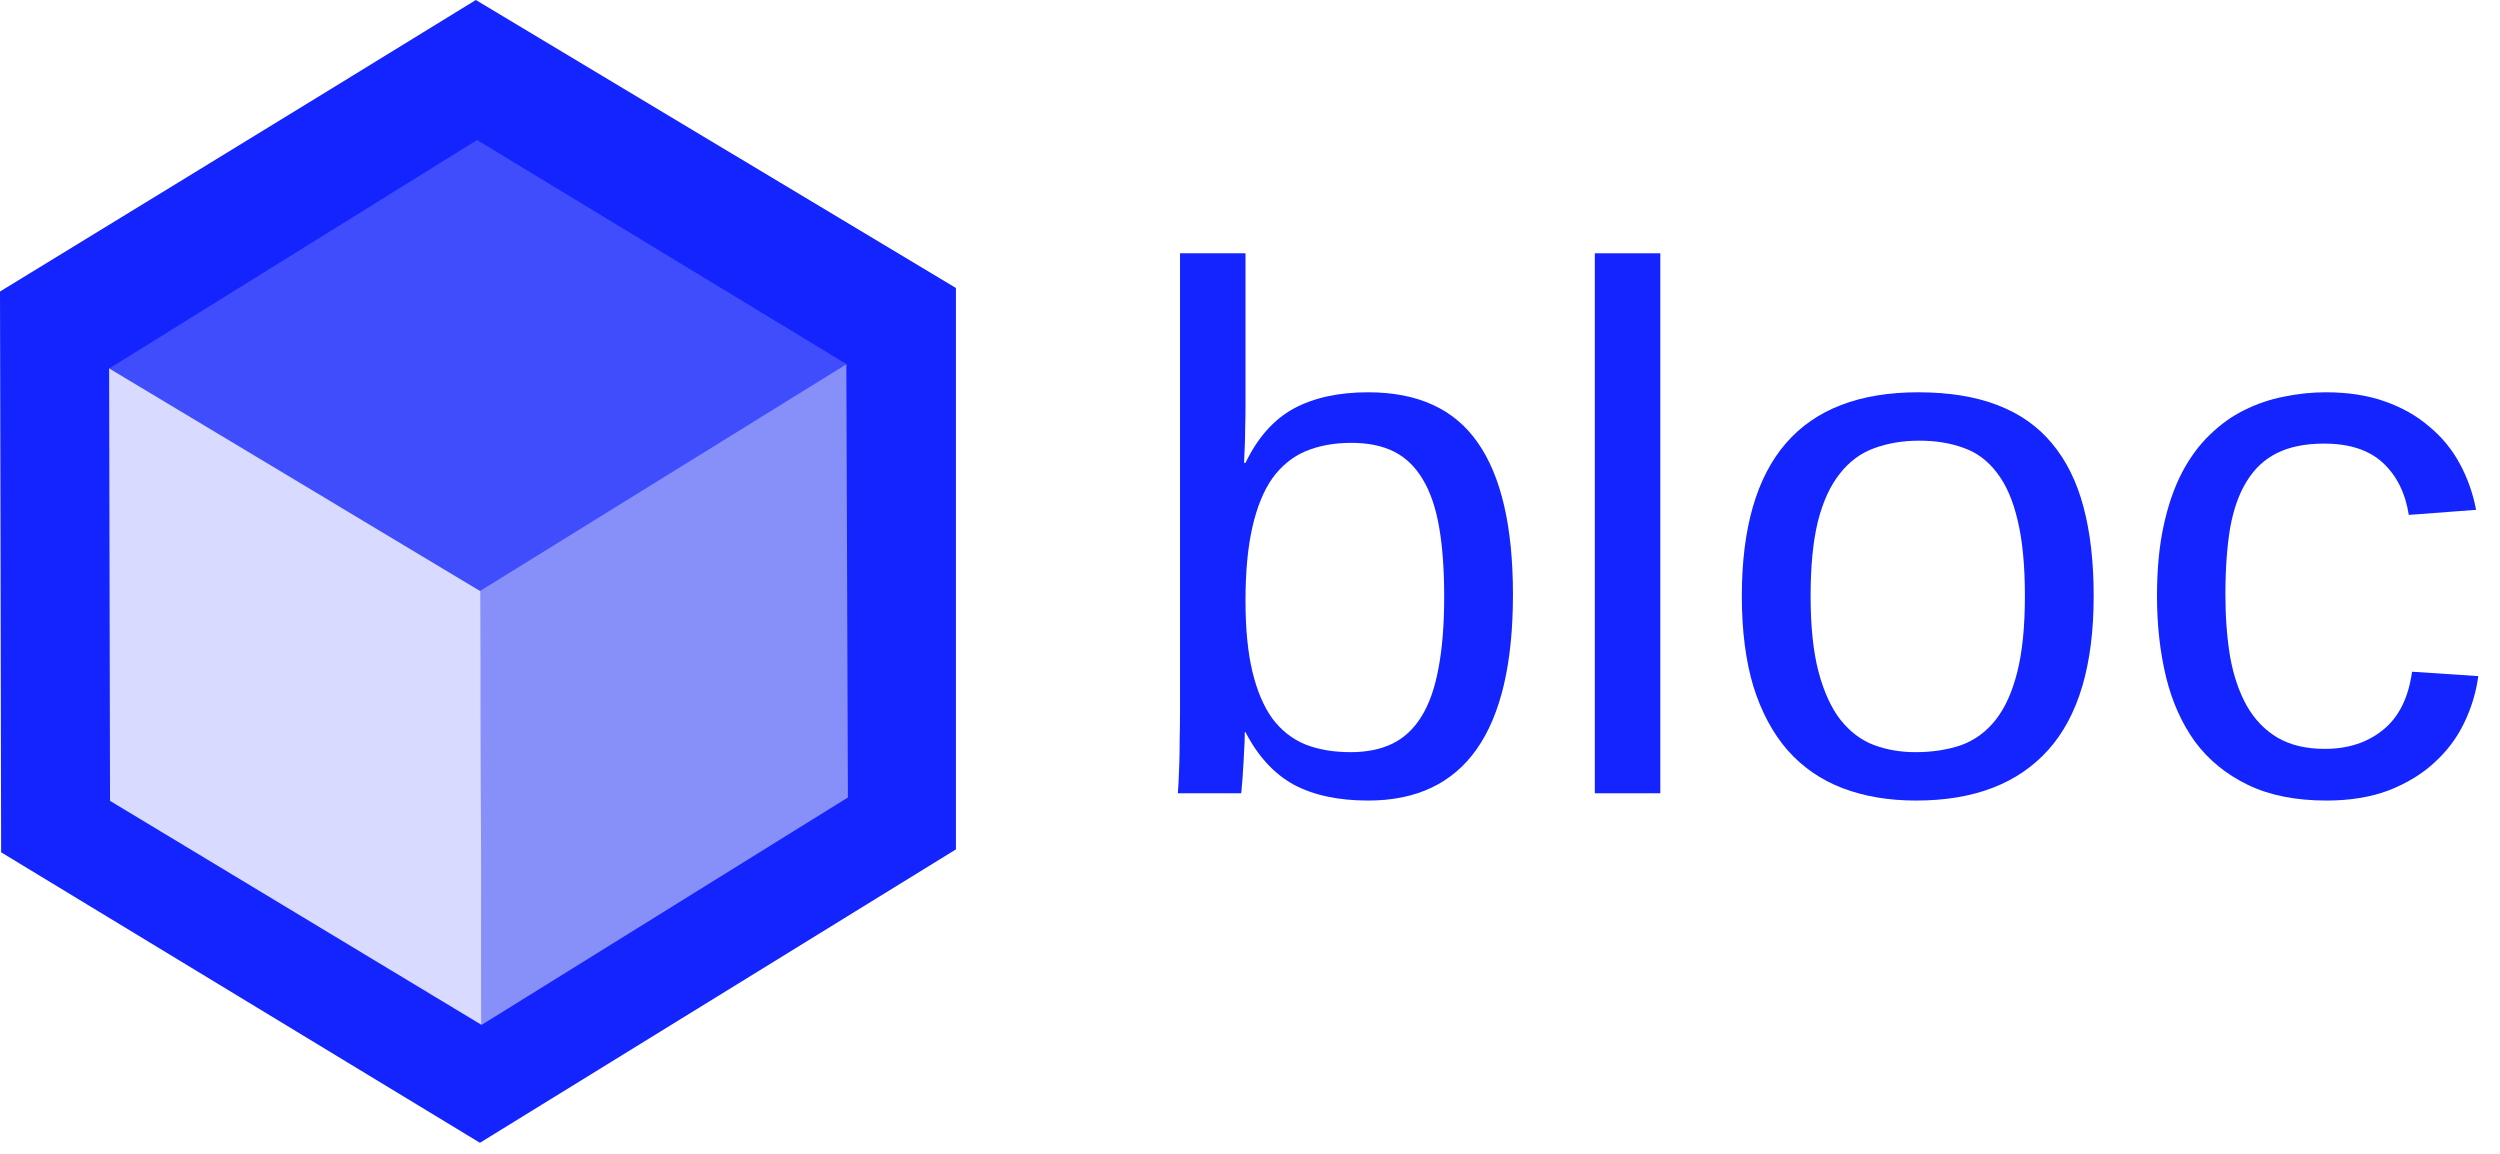
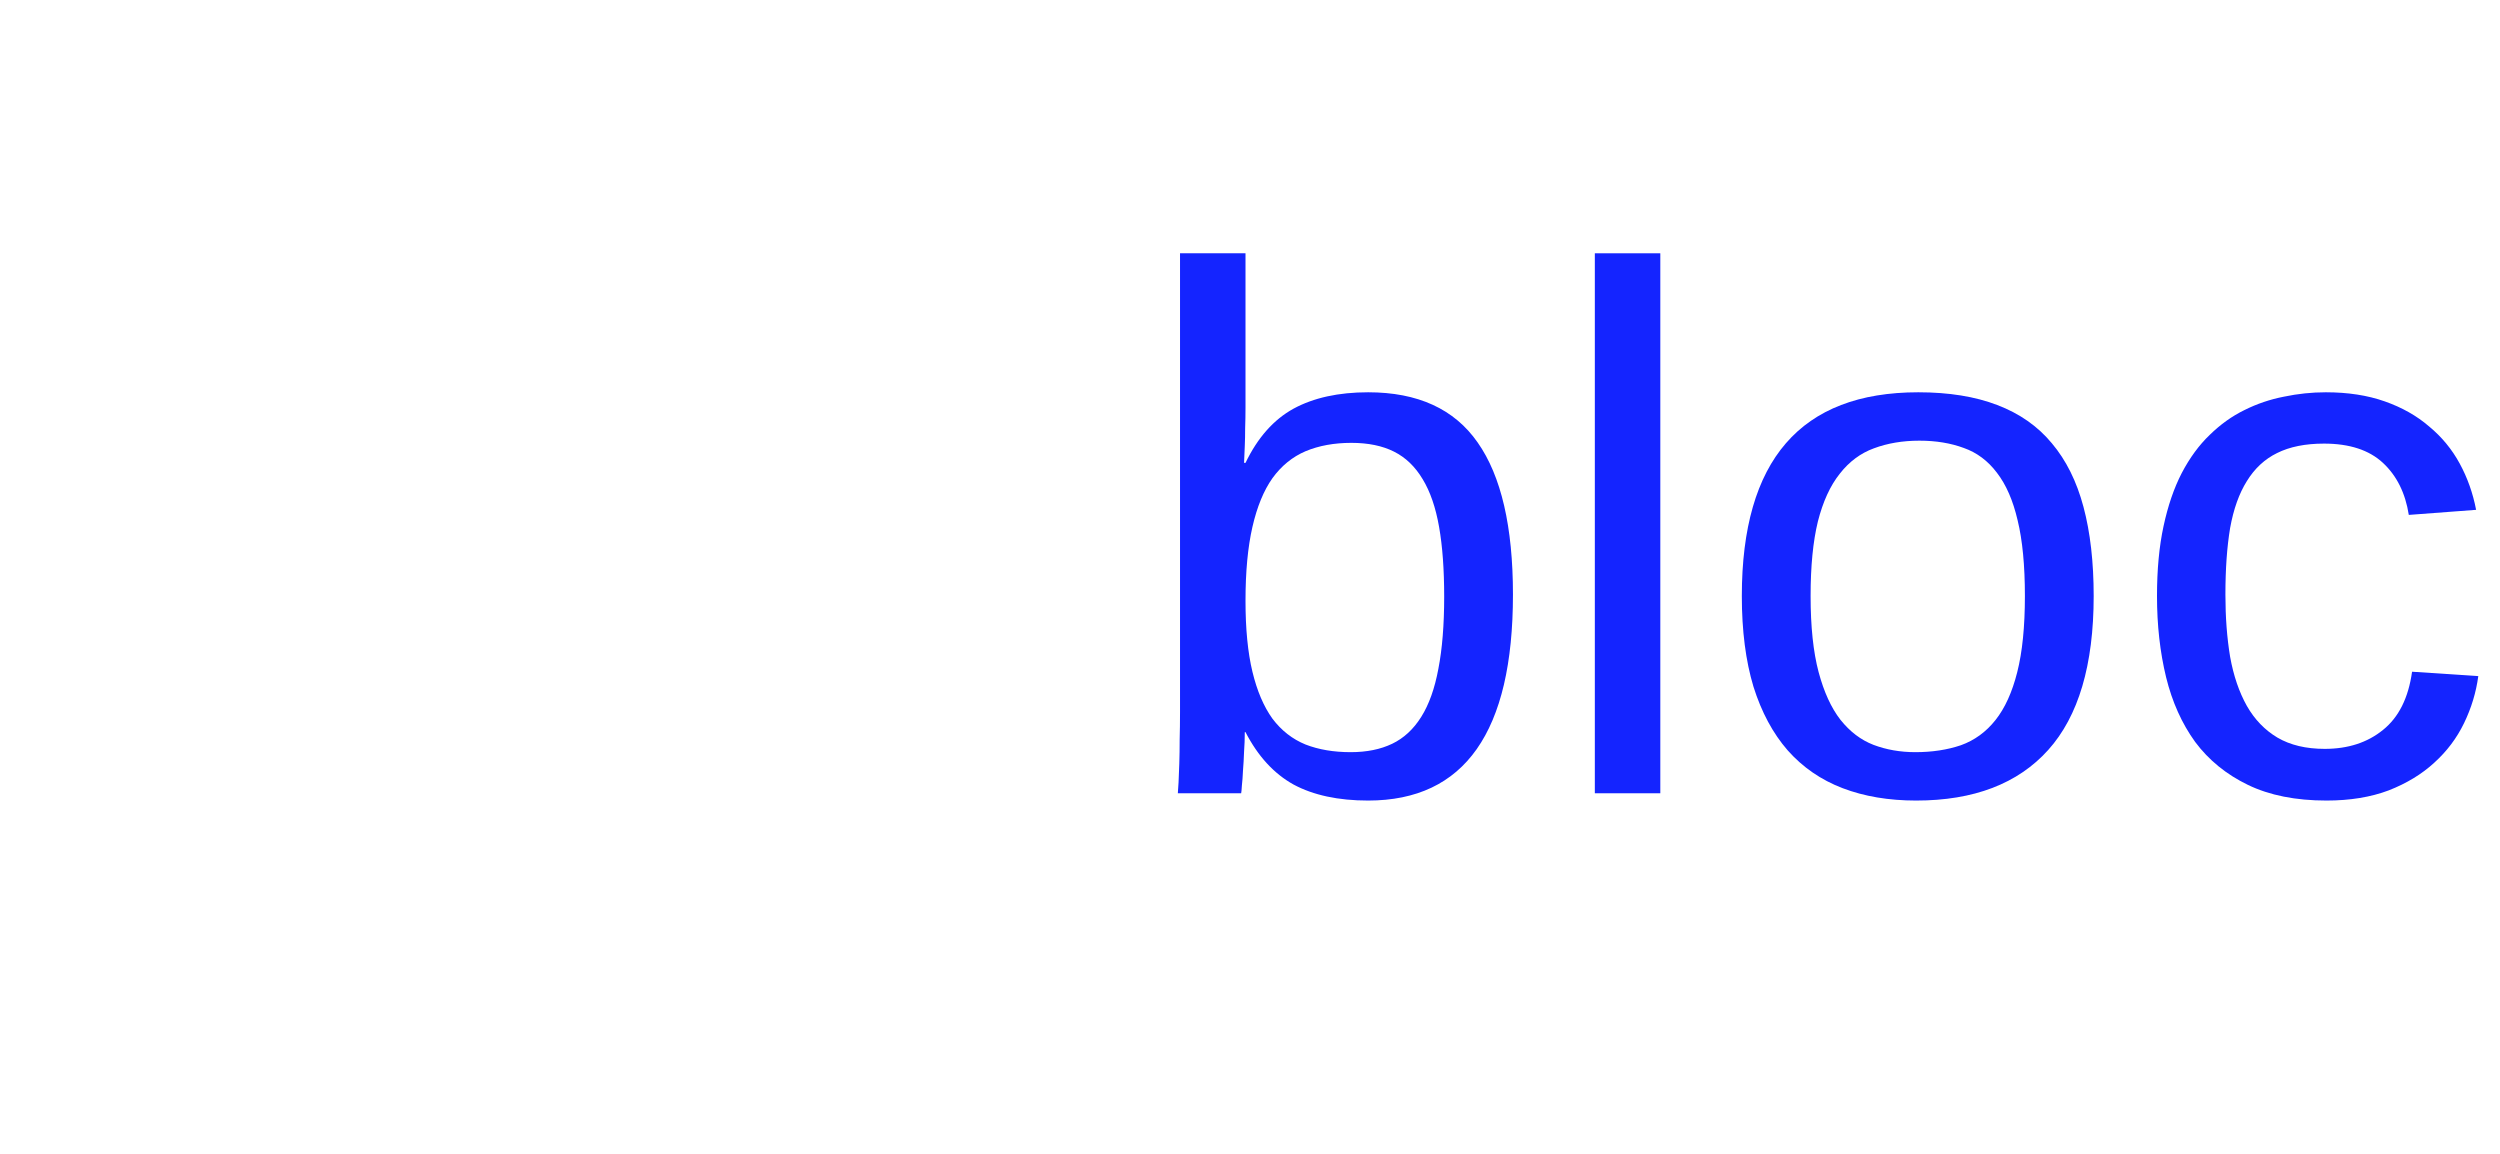
<svg xmlns="http://www.w3.org/2000/svg" width="104" height="48" viewBox="0 0 104 48" fill="none">
-   <path d="M5.59503e-05 12.127C5.59503e-05 12.127 13.23 4.043 19.795 0L39.767 11.981V35.334L19.965 47.54L0.047 35.456L5.59503e-05 12.127Z" fill="#1424FF" />
-   <path d="M4.546 15.328L19.846 5.825L35.22 15.152L19.956 24.596L4.546 15.328Z" fill="#404DFC" />
-   <path d="M35.273 33.174L35.208 15.152L19.953 24.592L20.039 42.633L35.273 33.174Z" fill="#878FF8" />
-   <path d="M4.577 33.316L4.539 15.323L19.979 24.591L20.034 42.636L4.577 33.316Z" fill="#D8DBFF" />
  <path d="M62.939 24.735C62.939 30.447 60.931 33.303 56.915 33.303C55.673 33.303 54.639 33.081 53.812 32.637C52.994 32.183 52.328 31.456 51.813 30.457H51.783C51.783 30.719 51.773 30.992 51.753 31.274C51.743 31.557 51.728 31.819 51.708 32.062C51.697 32.304 51.682 32.511 51.662 32.682C51.652 32.854 51.642 32.96 51.632 33H48.998C49.008 32.909 49.018 32.758 49.028 32.546C49.038 32.324 49.048 32.062 49.059 31.759C49.069 31.456 49.074 31.123 49.074 30.76C49.084 30.396 49.089 30.018 49.089 29.625V10.537H51.813V16.94C51.813 17.243 51.808 17.535 51.798 17.818C51.798 18.09 51.793 18.332 51.783 18.544C51.773 18.797 51.763 19.034 51.753 19.256H51.813C52.318 18.206 52.984 17.455 53.812 17C54.649 16.546 55.683 16.319 56.915 16.319C58.983 16.319 60.502 17.016 61.471 18.408C62.45 19.801 62.939 21.91 62.939 24.735ZM60.078 24.826C60.078 23.696 60.008 22.727 59.866 21.92C59.725 21.113 59.498 20.452 59.185 19.937C58.872 19.412 58.474 19.029 57.989 18.787C57.505 18.544 56.915 18.423 56.218 18.423C55.502 18.423 54.866 18.539 54.311 18.771C53.766 19.004 53.307 19.377 52.934 19.892C52.57 20.406 52.293 21.082 52.101 21.92C51.909 22.758 51.813 23.782 51.813 24.993C51.813 26.163 51.909 27.147 52.101 27.944C52.293 28.741 52.57 29.392 52.934 29.897C53.307 30.391 53.766 30.75 54.311 30.972C54.856 31.184 55.482 31.29 56.188 31.29C56.854 31.29 57.429 31.174 57.914 30.941C58.398 30.709 58.802 30.336 59.124 29.821C59.447 29.307 59.685 28.641 59.836 27.823C59.997 26.996 60.078 25.997 60.078 24.826Z" fill="#1424FF" />
  <path d="M66.345 33V10.537H69.069V33H66.345Z" fill="#1424FF" />
  <path d="M87.097 24.796C87.097 27.662 86.466 29.796 85.205 31.199C83.944 32.601 82.112 33.303 79.71 33.303C78.57 33.303 77.551 33.131 76.653 32.788C75.755 32.445 74.993 31.92 74.367 31.214C73.752 30.508 73.277 29.625 72.944 28.565C72.621 27.495 72.46 26.239 72.46 24.796C72.46 19.145 74.907 16.319 79.801 16.319C81.073 16.319 82.168 16.496 83.086 16.849C84.014 17.202 84.771 17.732 85.356 18.439C85.952 19.145 86.391 20.028 86.673 21.087C86.956 22.147 87.097 23.383 87.097 24.796ZM84.236 24.796C84.236 23.524 84.135 22.475 83.934 21.648C83.742 20.82 83.454 20.159 83.071 19.665C82.697 19.17 82.238 18.827 81.693 18.635C81.148 18.433 80.533 18.332 79.847 18.332C79.15 18.332 78.52 18.439 77.955 18.65C77.4 18.852 76.925 19.205 76.532 19.71C76.138 20.204 75.835 20.865 75.624 21.693C75.422 22.52 75.321 23.555 75.321 24.796C75.321 26.067 75.432 27.122 75.654 27.959C75.876 28.787 76.178 29.448 76.562 29.942C76.956 30.437 77.415 30.785 77.939 30.987C78.474 31.189 79.055 31.29 79.68 31.29C80.376 31.29 81.007 31.194 81.572 31.002C82.137 30.8 82.617 30.452 83.01 29.957C83.404 29.463 83.707 28.797 83.918 27.959C84.13 27.122 84.236 26.067 84.236 24.796Z" fill="#1424FF" />
  <path d="M92.577 24.735C92.577 25.674 92.642 26.537 92.773 27.324C92.915 28.111 93.147 28.792 93.47 29.367C93.793 29.932 94.216 30.371 94.741 30.684C95.276 30.997 95.932 31.153 96.709 31.153C97.678 31.153 98.485 30.891 99.131 30.366C99.787 29.841 100.19 29.034 100.342 27.944L103.097 28.126C103.006 28.802 102.809 29.453 102.506 30.079C102.204 30.704 101.79 31.254 101.265 31.729C100.75 32.203 100.12 32.586 99.373 32.879C98.626 33.161 97.763 33.303 96.785 33.303C95.503 33.303 94.413 33.086 93.515 32.652C92.617 32.218 91.885 31.623 91.32 30.866C90.765 30.099 90.362 29.201 90.109 28.171C89.857 27.132 89.731 26.007 89.731 24.796C89.731 23.696 89.822 22.727 90.003 21.89C90.185 21.042 90.437 20.305 90.76 19.68C91.093 19.044 91.482 18.514 91.926 18.09C92.37 17.656 92.849 17.313 93.364 17.061C93.888 16.799 94.439 16.612 95.014 16.501C95.589 16.38 96.169 16.319 96.754 16.319C97.673 16.319 98.49 16.445 99.207 16.698C99.923 16.95 100.539 17.298 101.053 17.742C101.578 18.176 102.002 18.691 102.325 19.286C102.648 19.881 102.875 20.522 103.006 21.209L100.206 21.42C100.064 20.512 99.706 19.791 99.131 19.256C98.556 18.721 97.738 18.454 96.679 18.454C95.902 18.454 95.251 18.585 94.726 18.847C94.211 19.099 93.793 19.488 93.47 20.013C93.147 20.527 92.915 21.178 92.773 21.965C92.642 22.752 92.577 23.676 92.577 24.735Z" fill="#1424FF" />
</svg>